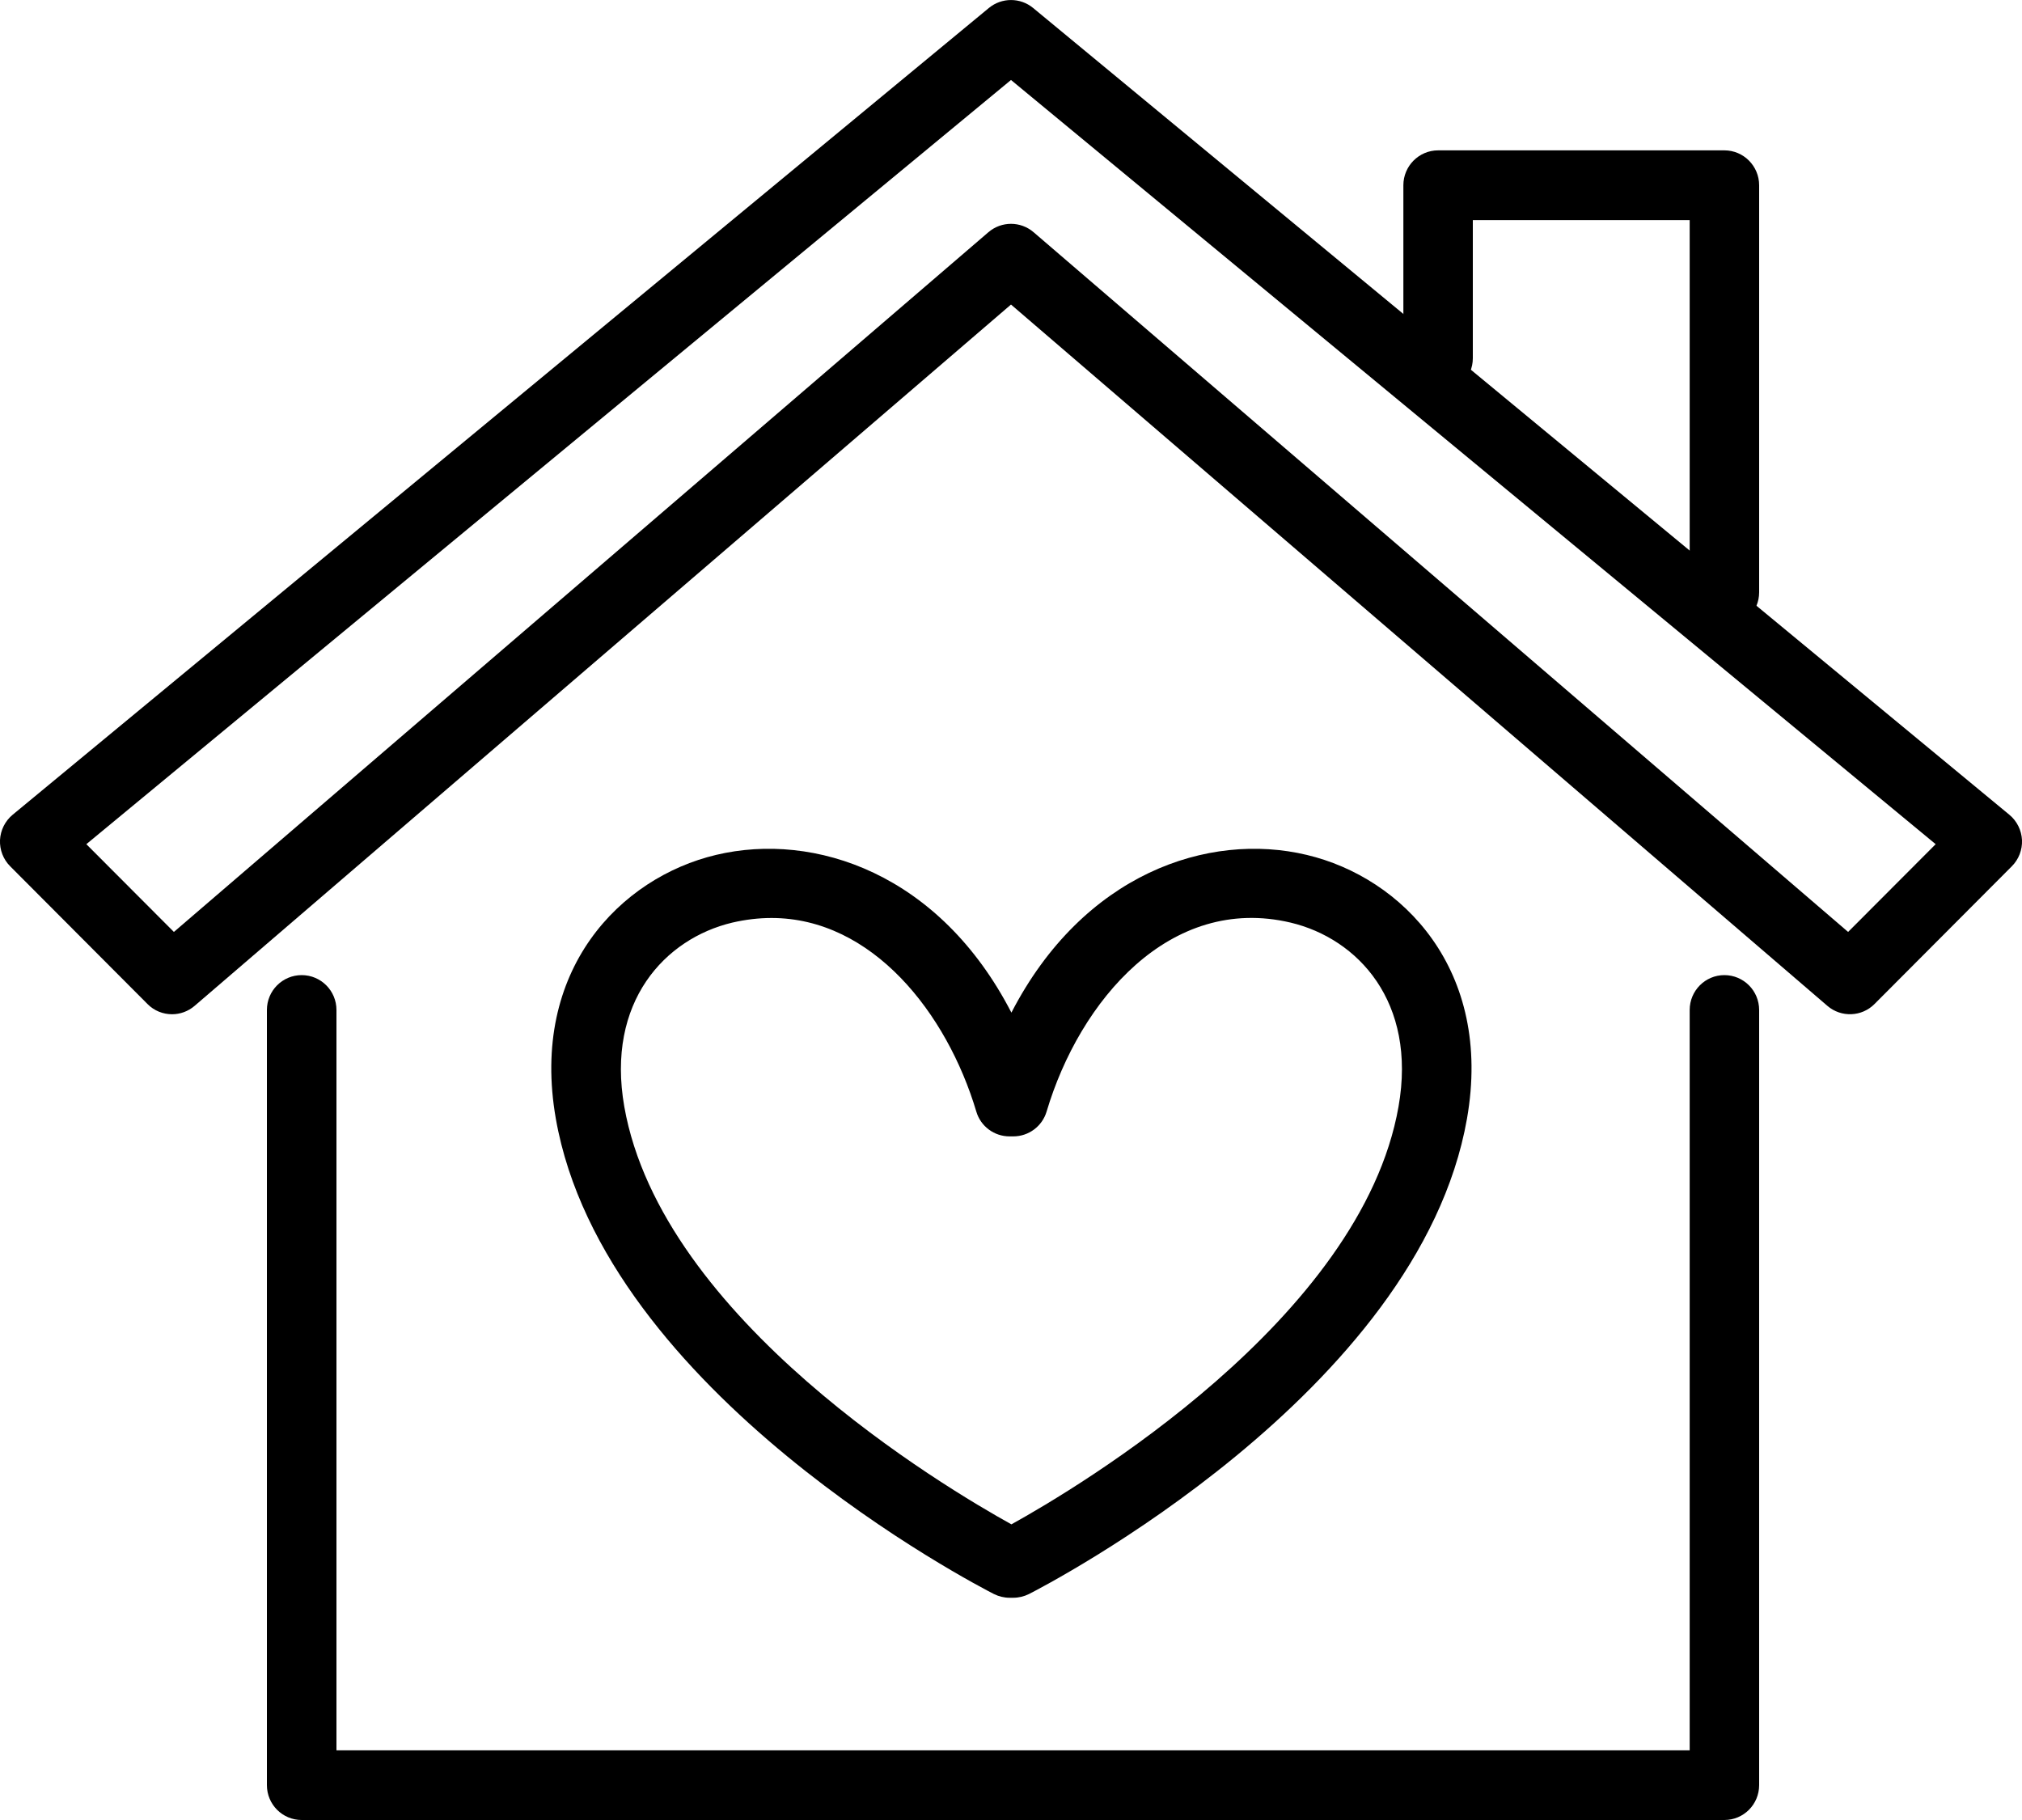
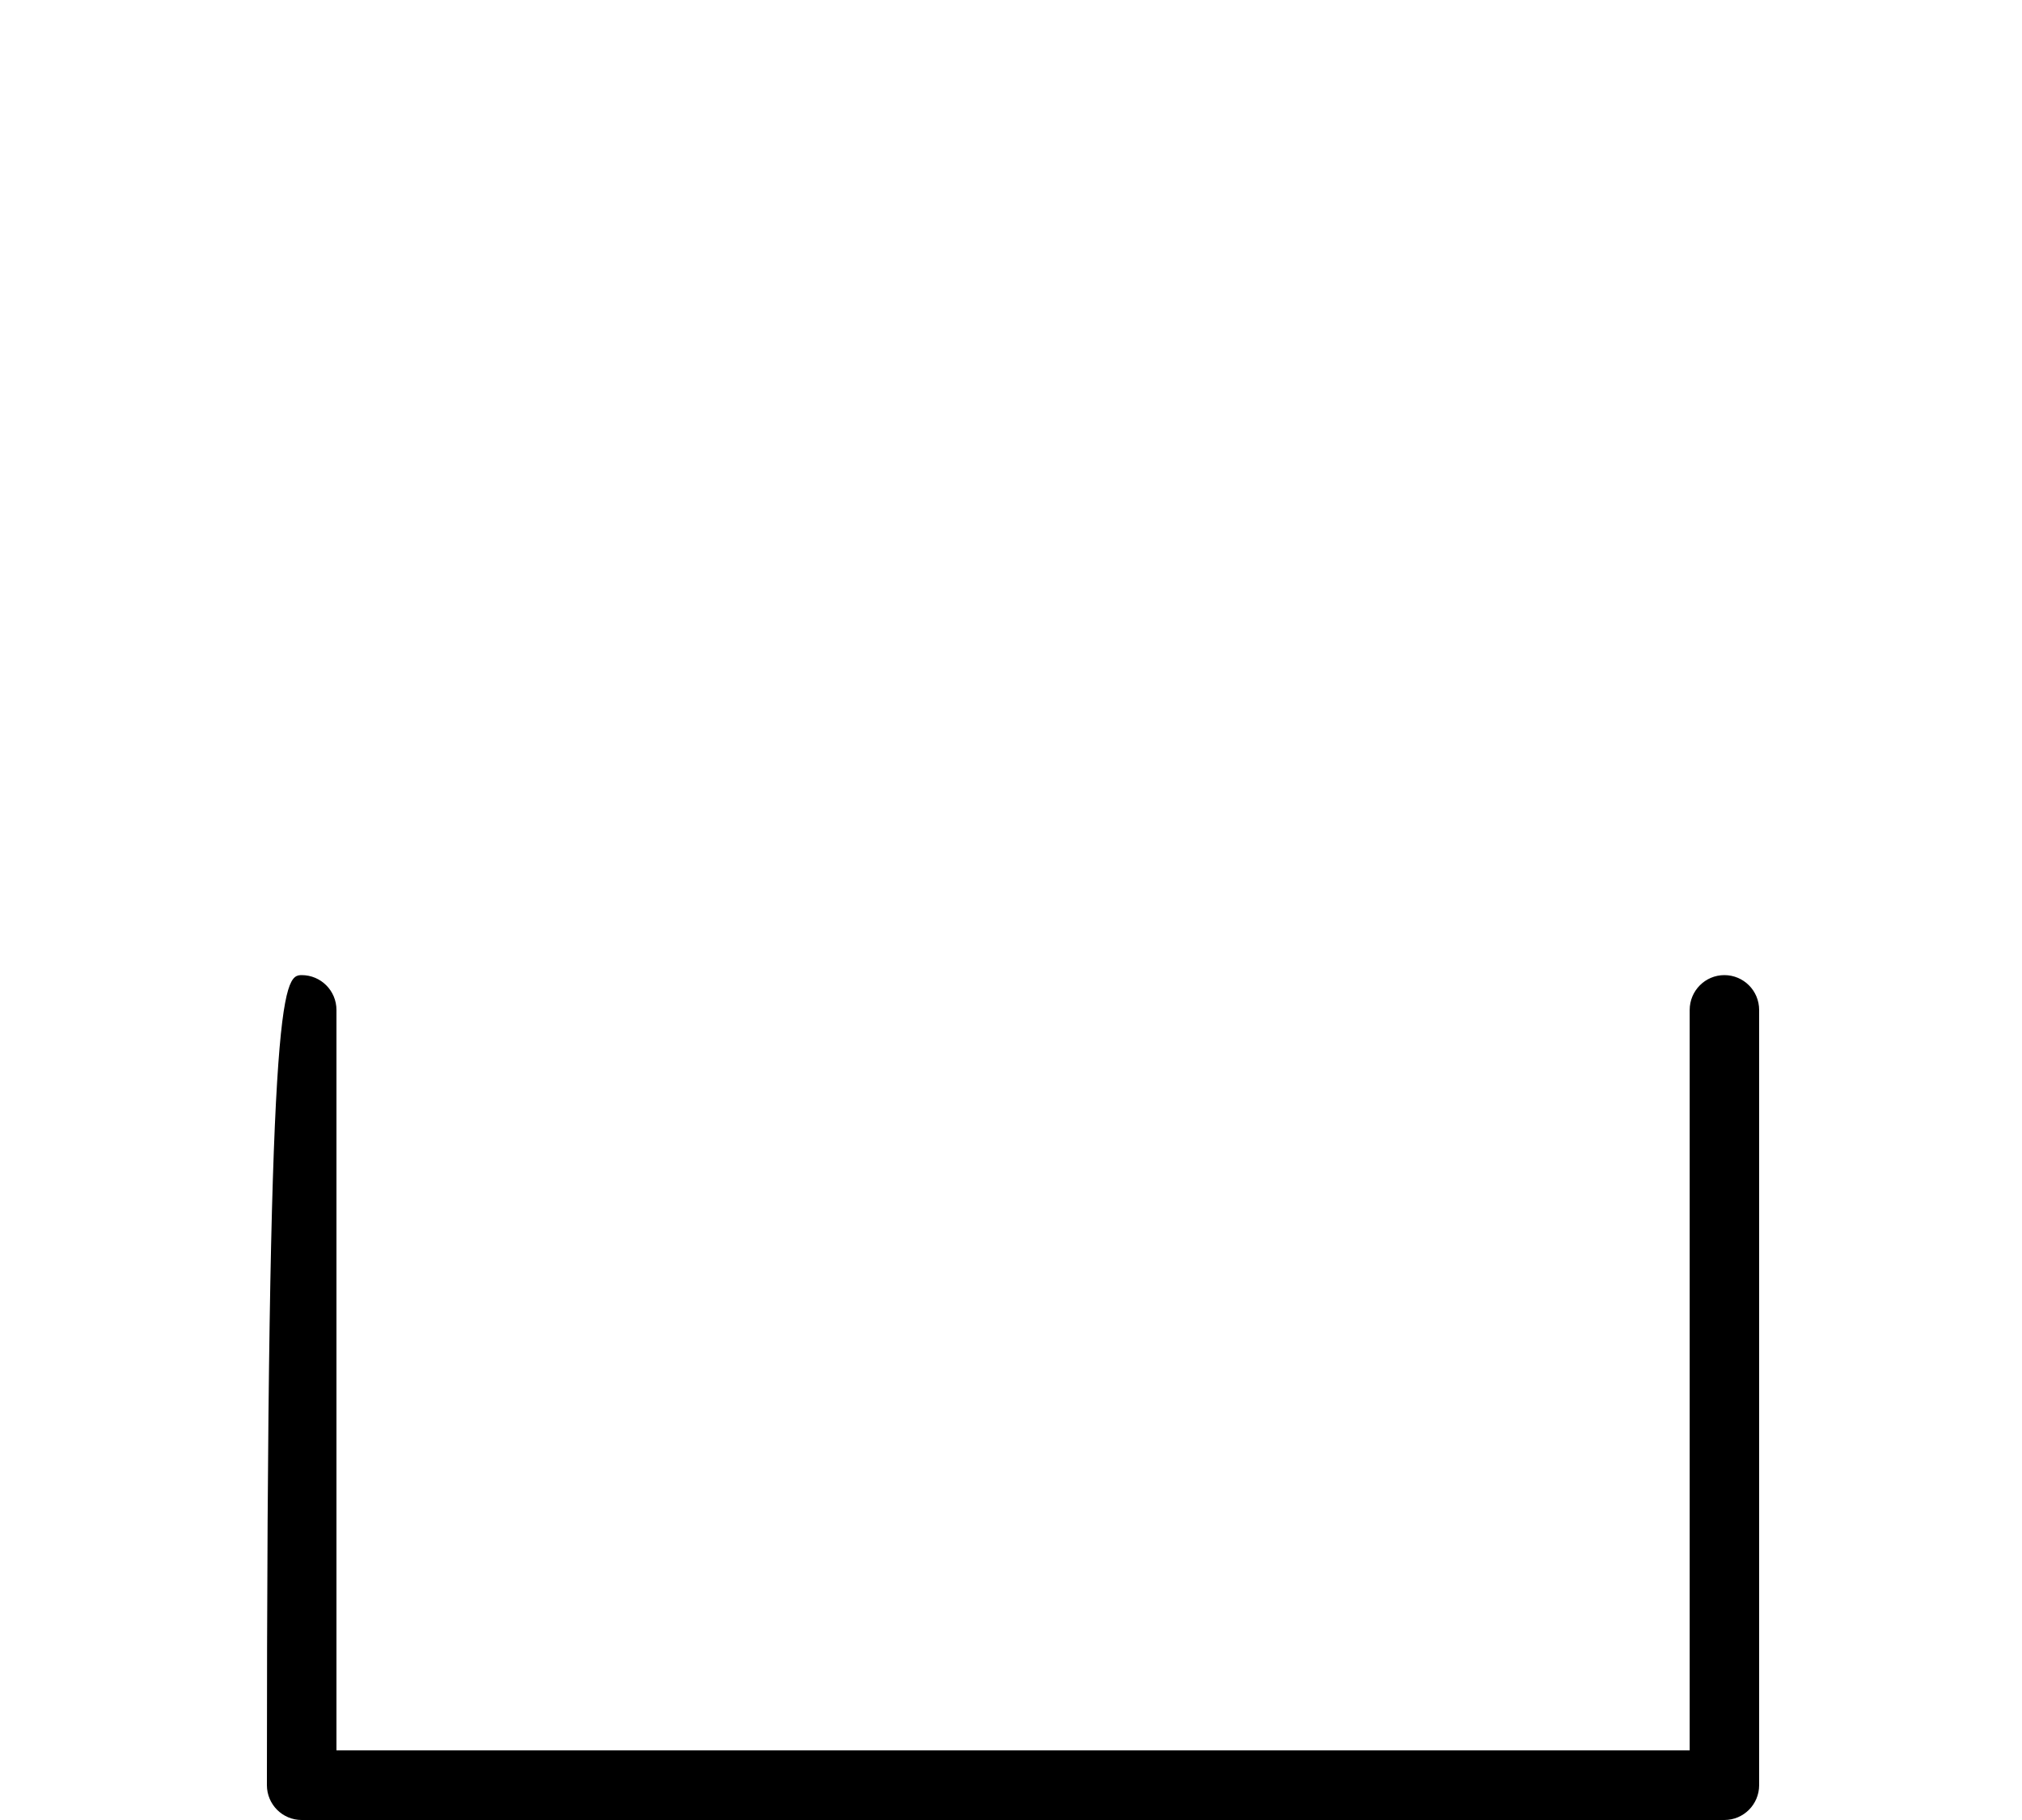
<svg xmlns="http://www.w3.org/2000/svg" width="20px" height="18px" viewBox="0 0 20 18" version="1.1">
  <title>Group 47 Copy 2</title>
  <g id="Symbols" stroke="none" stroke-width="1" fill="none" fill-rule="evenodd">
    <g id="Footer" transform="translate(-1000, -181)" fill="#000000">
      <g id="Group-47-Copy-2" transform="translate(1000, 181)">
-         <path d="M17.056,18 L2.984,18 C2.794,18 2.64,17.846 2.64,17.655 L2.64,9.989 C2.64,9.798 2.794,9.644 2.984,9.644 C3.174,9.644 3.328,9.798 3.328,9.989 L3.328,17.311 L16.713,17.311 L16.713,9.989 C16.713,9.798 16.867,9.644 17.056,9.644 C17.246,9.644 17.4,9.798 17.4,9.989 L17.4,17.655 C17.4,17.846 17.246,18 17.056,18" id="Fill-26" />
-         <path d="M17.056,6.203 C16.867,6.203 16.713,6.048 16.713,5.858 L16.713,2.177 L14.568,2.177 L14.568,3.543 C14.568,3.733 14.414,3.888 14.225,3.888 C14.035,3.888 13.881,3.733 13.881,3.543 L13.881,1.832 C13.881,1.642 14.035,1.487 14.225,1.487 L17.056,1.487 C17.246,1.487 17.4,1.642 17.4,1.832 L17.4,5.858 C17.4,6.048 17.246,6.203 17.056,6.203" id="Fill-28" />
-         <path d="M0.854,8.349 L1.72,9.217 L9.776,2.297 C9.905,2.186 10.095,2.186 10.224,2.297 L18.28,9.217 L19.146,8.349 L10,0.791 L0.854,8.349 Z M1.702,10.031 C1.613,10.031 1.525,9.997 1.459,9.93 L0.101,8.568 C0.032,8.499 -0.004,8.405 0,8.308 C0.005,8.211 0.05,8.12 0.125,8.058 L9.781,0.079 C9.908,-0.026 10.092,-0.026 10.219,0.079 L19.875,8.058 C19.95,8.12 19.995,8.211 20,8.308 C20.004,8.405 19.968,8.499 19.899,8.568 L18.541,9.93 C18.415,10.057 18.211,10.065 18.075,9.948 L10,3.012 L1.925,9.948 C1.861,10.003 1.781,10.031 1.702,10.031 L1.702,10.031 Z" id="Fill-30" />
-         <path d="M7.631,9.079 C7.505,9.079 7.375,9.094 7.242,9.125 C6.579,9.283 5.993,9.907 6.175,10.945 C6.546,13.051 9.347,14.712 10.004,15.076 C10.661,14.712 13.463,13.047 13.833,10.945 C14.016,9.907 13.429,9.283 12.767,9.125 C11.574,8.842 10.679,9.895 10.352,10.994 C10.308,11.14 10.174,11.239 10.022,11.239 L9.986,11.239 C9.834,11.239 9.7,11.14 9.657,10.994 C9.366,10.018 8.627,9.079 7.631,9.079 L7.631,9.079 Z M10.022,15.802 L9.986,15.802 C9.932,15.802 9.879,15.789 9.831,15.765 C9.674,15.685 5.975,13.776 5.498,11.065 C5.239,9.592 6.138,8.679 7.083,8.455 C8.058,8.223 9.295,8.641 10.004,10.015 C10.714,8.641 11.951,8.223 12.925,8.455 C13.87,8.679 14.769,9.592 14.51,11.065 C14.033,13.776 10.335,15.685 10.178,15.765 C10.13,15.789 10.076,15.802 10.022,15.802 L10.022,15.802 Z" id="Fill-32" />
+         <path d="M17.056,18 L2.984,18 C2.794,18 2.64,17.846 2.64,17.655 C2.64,9.798 2.794,9.644 2.984,9.644 C3.174,9.644 3.328,9.798 3.328,9.989 L3.328,17.311 L16.713,17.311 L16.713,9.989 C16.713,9.798 16.867,9.644 17.056,9.644 C17.246,9.644 17.4,9.798 17.4,9.989 L17.4,17.655 C17.4,17.846 17.246,18 17.056,18" id="Fill-26" />
      </g>
    </g>
  </g>
</svg>